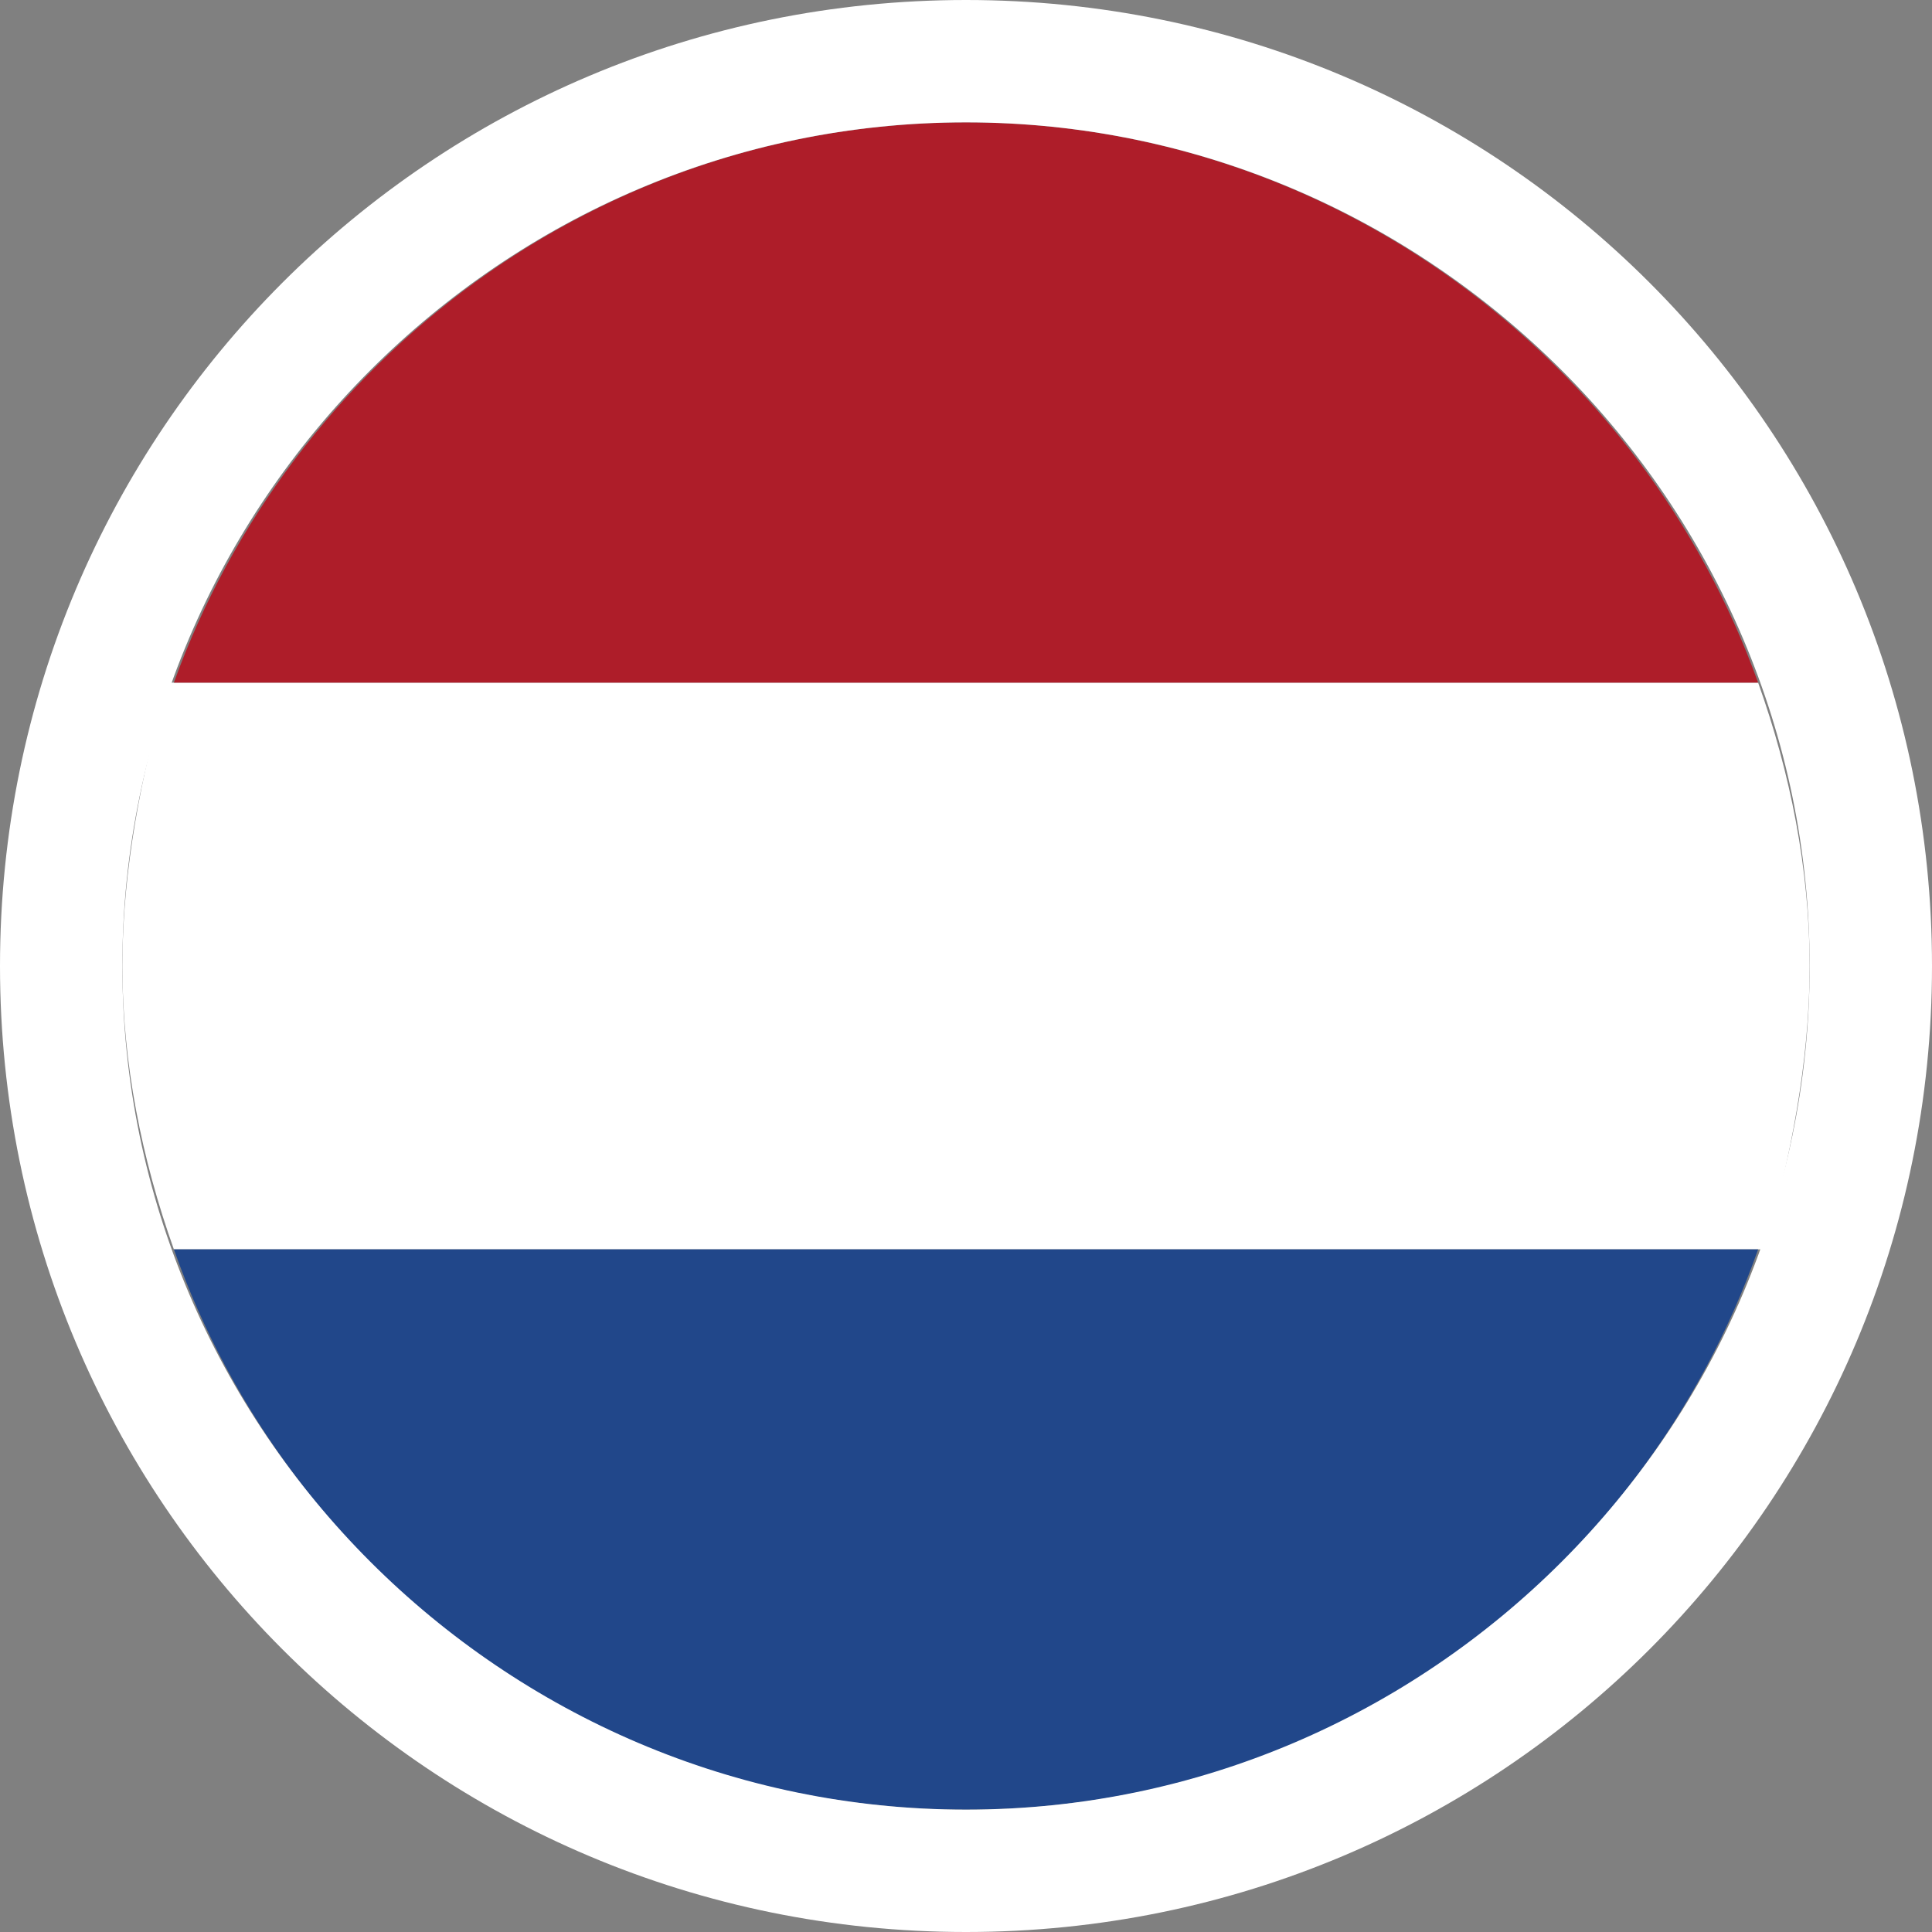
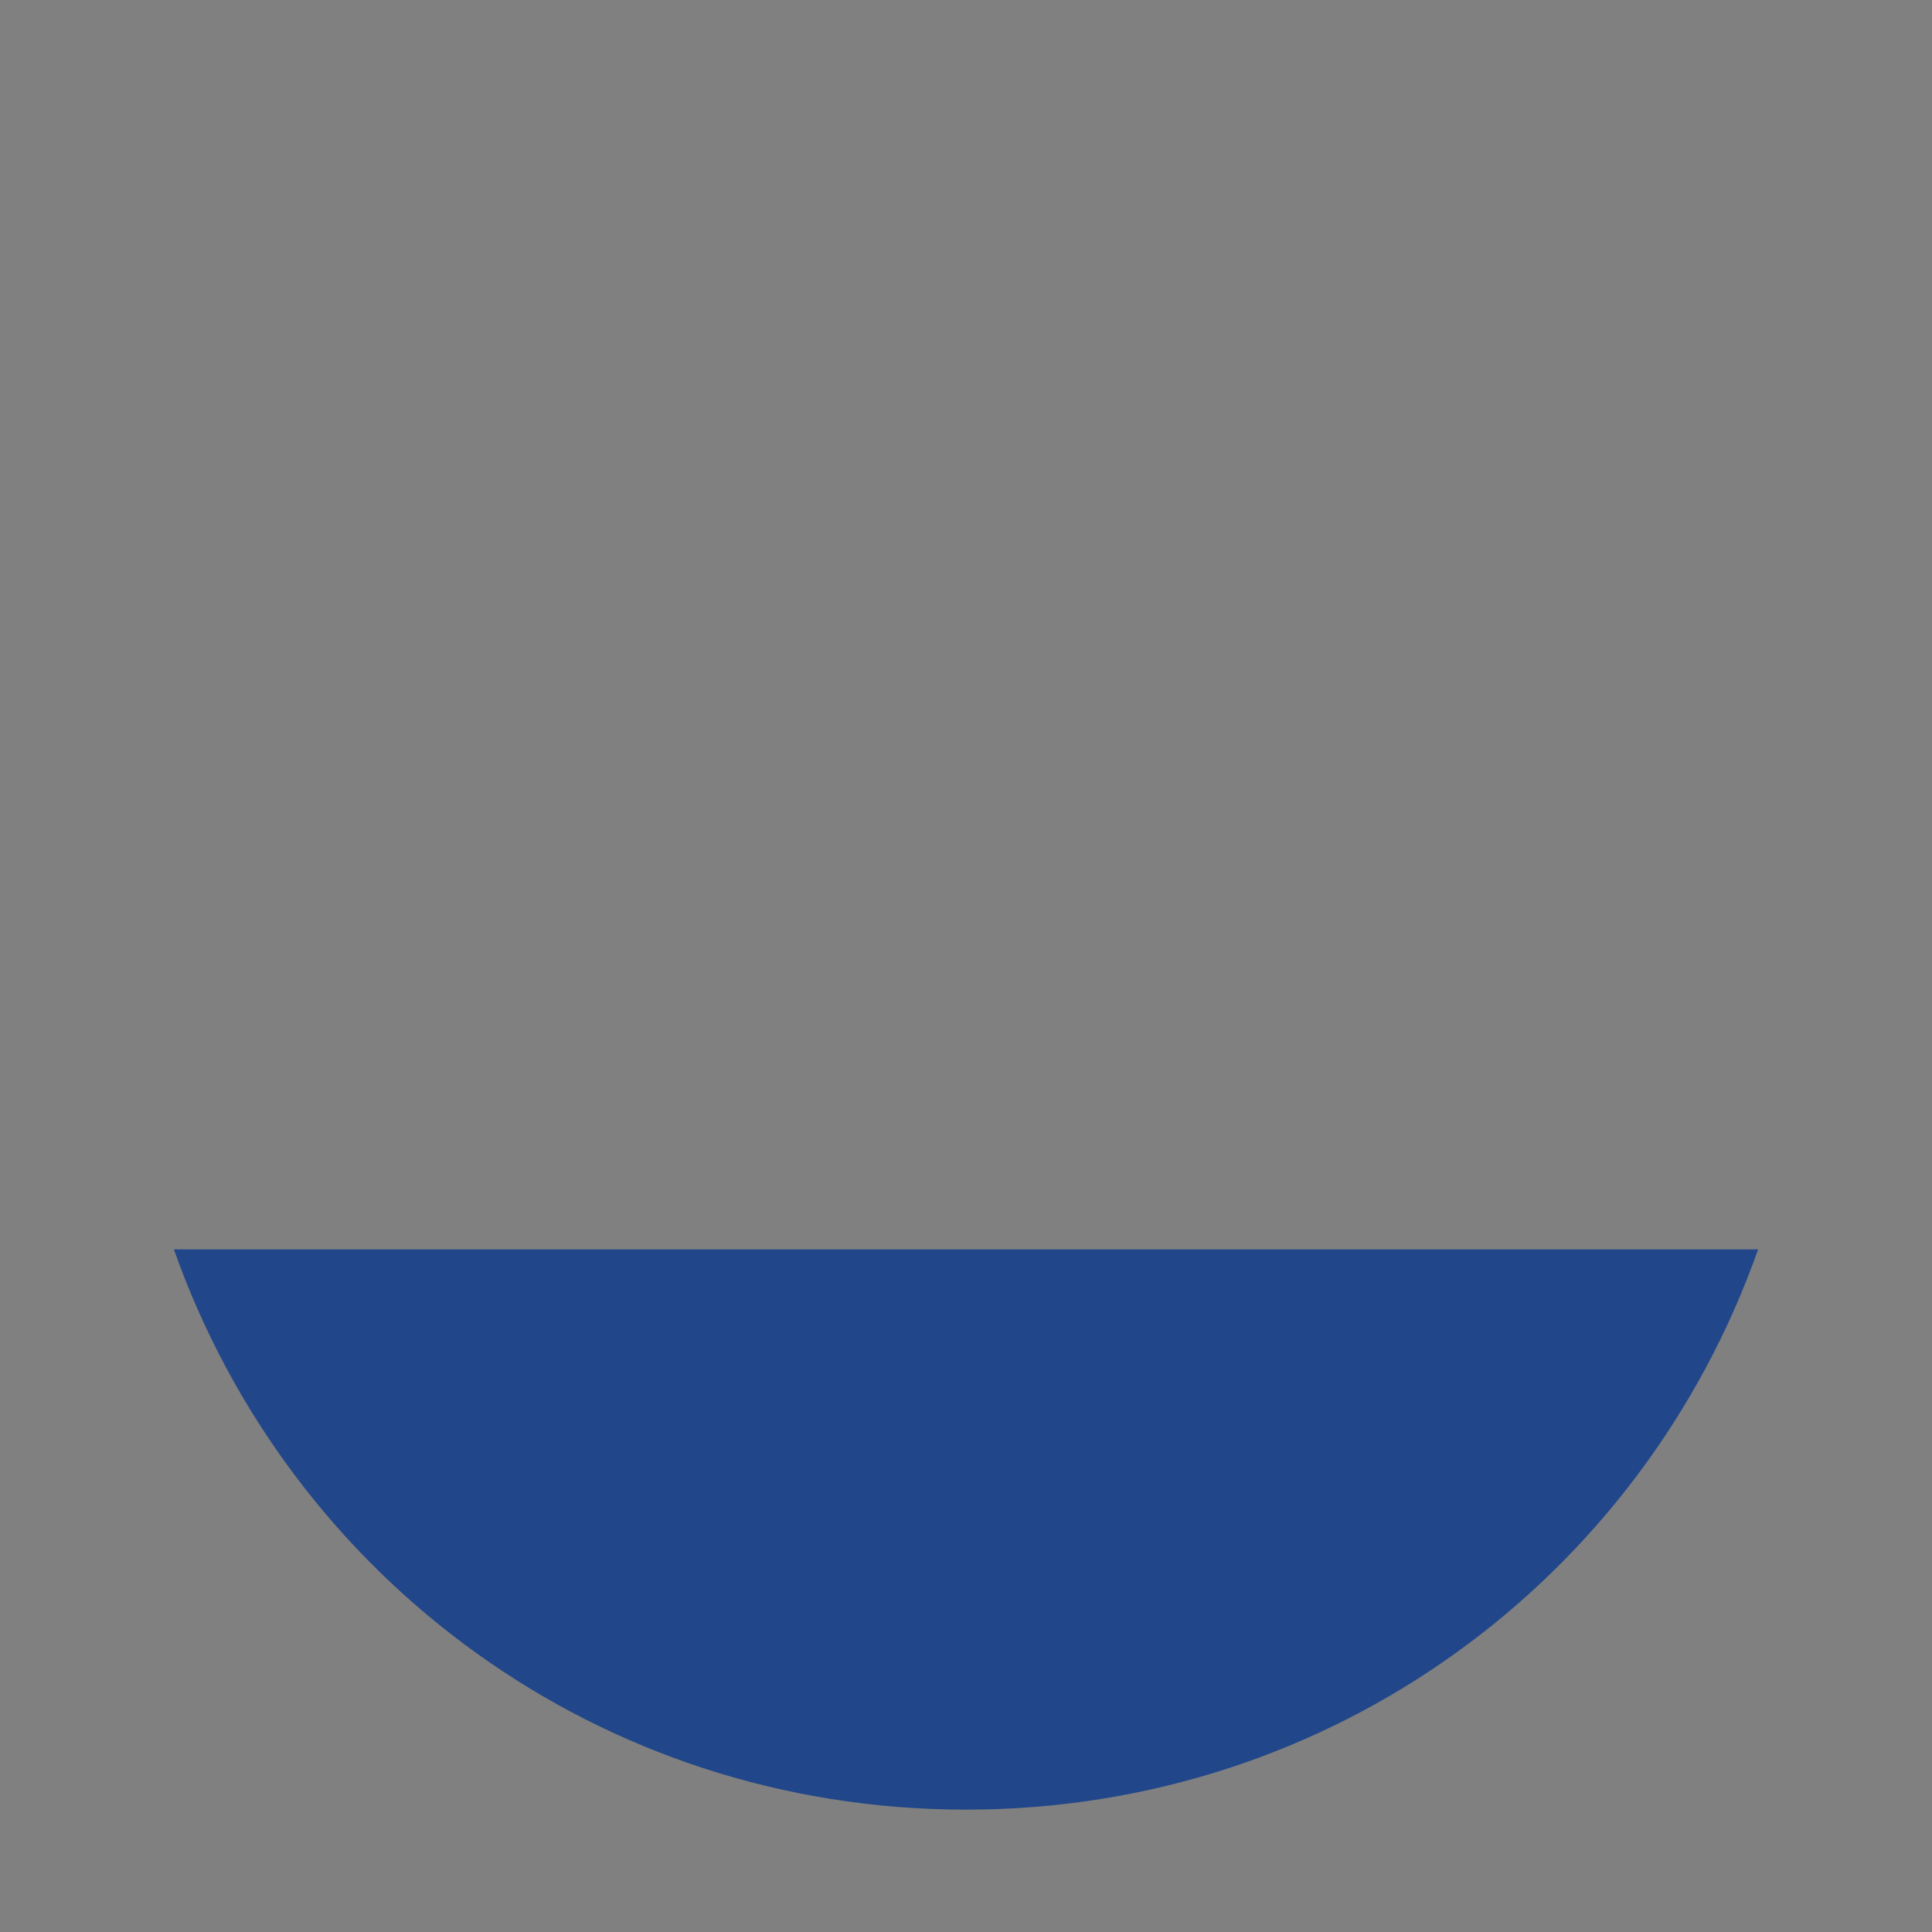
<svg xmlns="http://www.w3.org/2000/svg" version="1.1" id="Layer_1" x="0px" y="0px" viewBox="0 0 30 30" style="enable-background:new 0 0 30 30;" xml:space="preserve">
  <rect x="0" y="0" width="30" height="30" fill="#808080" stroke="none" />
  <style type="text/css">
	.st0{fill:#FFFFFF;}
	.st1{fill:#AE1D29;}
	.st2{fill:#21478A;}
</style>
  <g>
    <g>
-       <path class="st0" d="M28.1,15c0,1.5-0.3,3-0.7,4.4H2.7C2.2,18,1.9,16.5,1.9,15s0.3-3,0.7-4.4h24.7C27.8,12,28.1,13.5,28.1,15z" />
-       <path class="st1" d="M27.3,10.6H2.7C4.5,5.6,9.3,1.9,15,1.9C20.7,1.9,25.5,5.6,27.3,10.6z" />
      <path class="st2" d="M27.3,19.4c-1.8,5.1-6.6,8.7-12.3,8.7c-5.7,0-10.5-3.6-12.3-8.7H27.3z" />
    </g>
-     <path class="st0" d="M15,1.9c7.2,0,13.1,5.9,13.1,13.1S22.2,28.1,15,28.1C7.8,28.1,1.9,22.2,1.9,15S7.8,1.9,15,1.9 M15,0   C6.7,0,0,6.7,0,15s6.7,15,15,15c8.3,0,15-6.7,15-15S23.3,0,15,0L15,0z" />
  </g>
</svg>